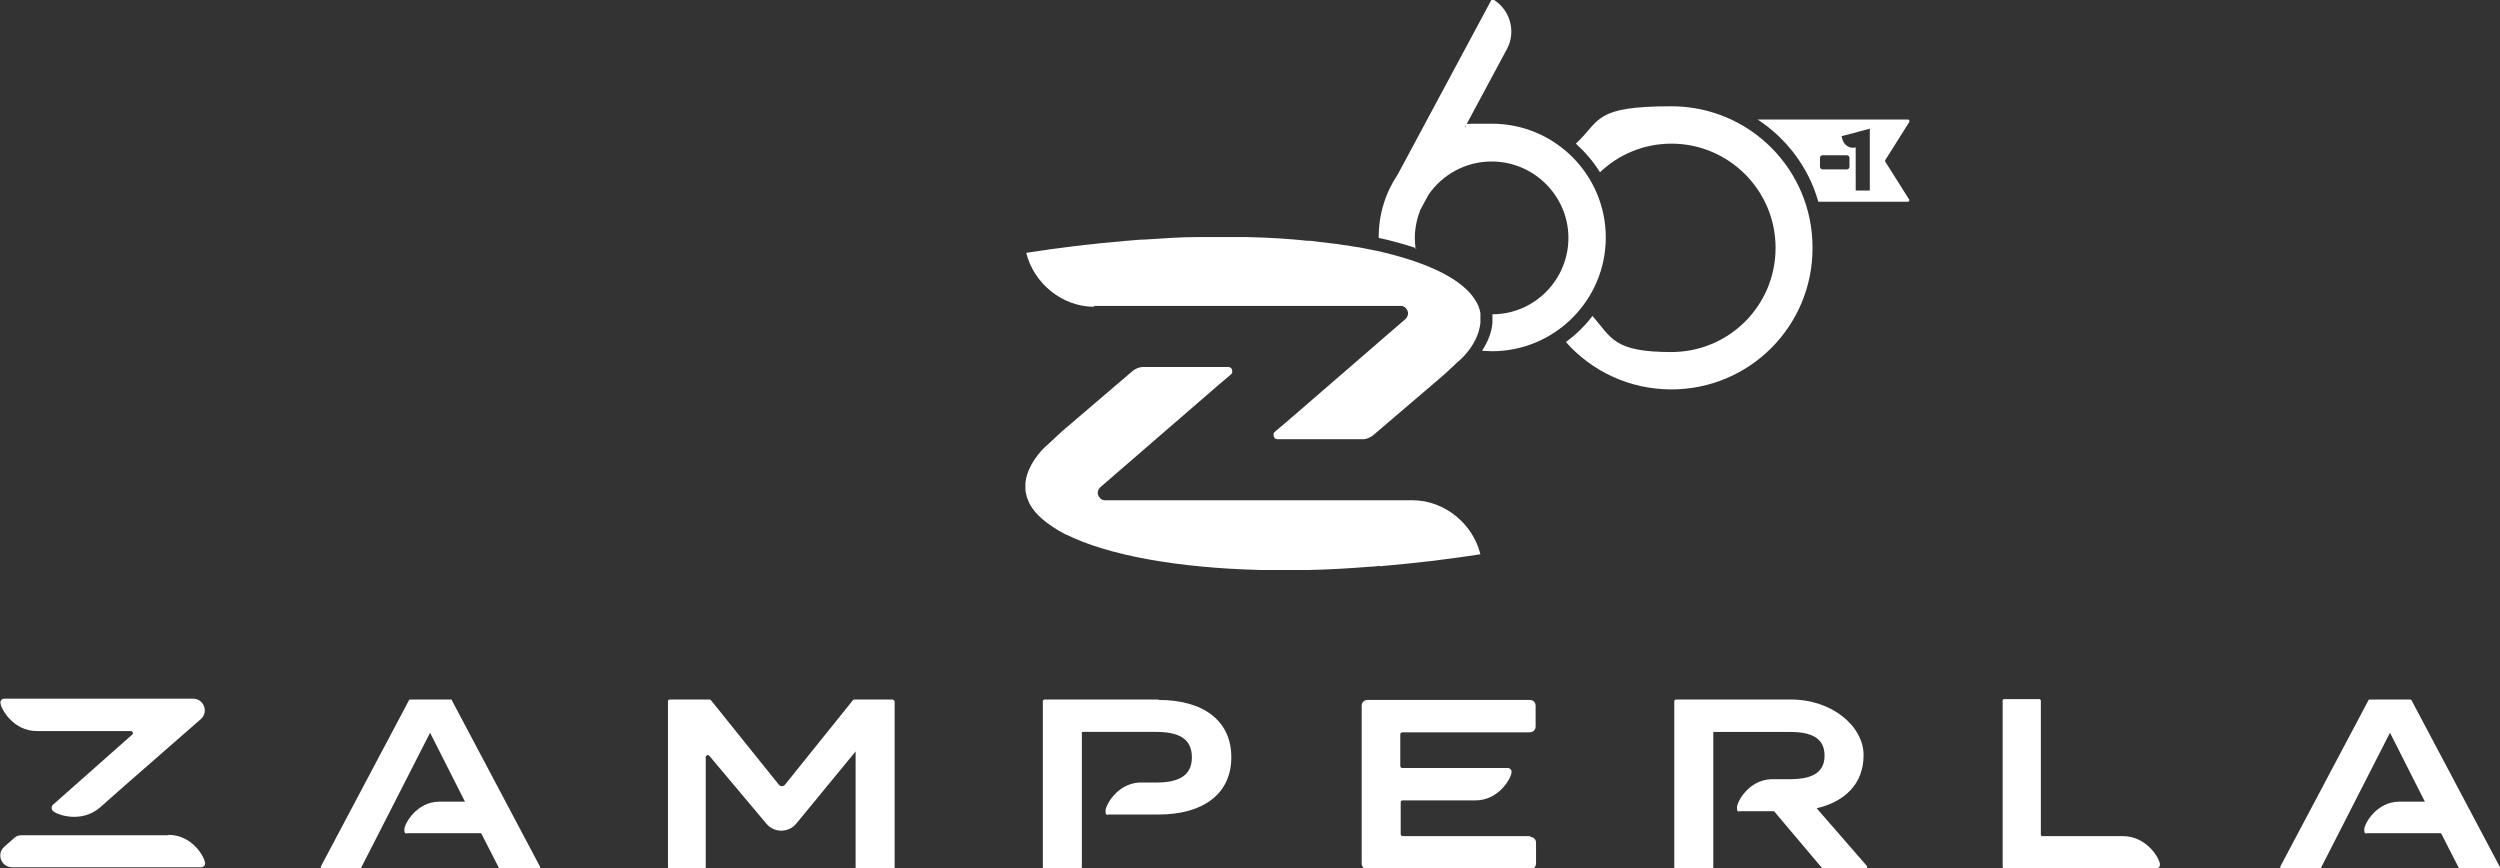
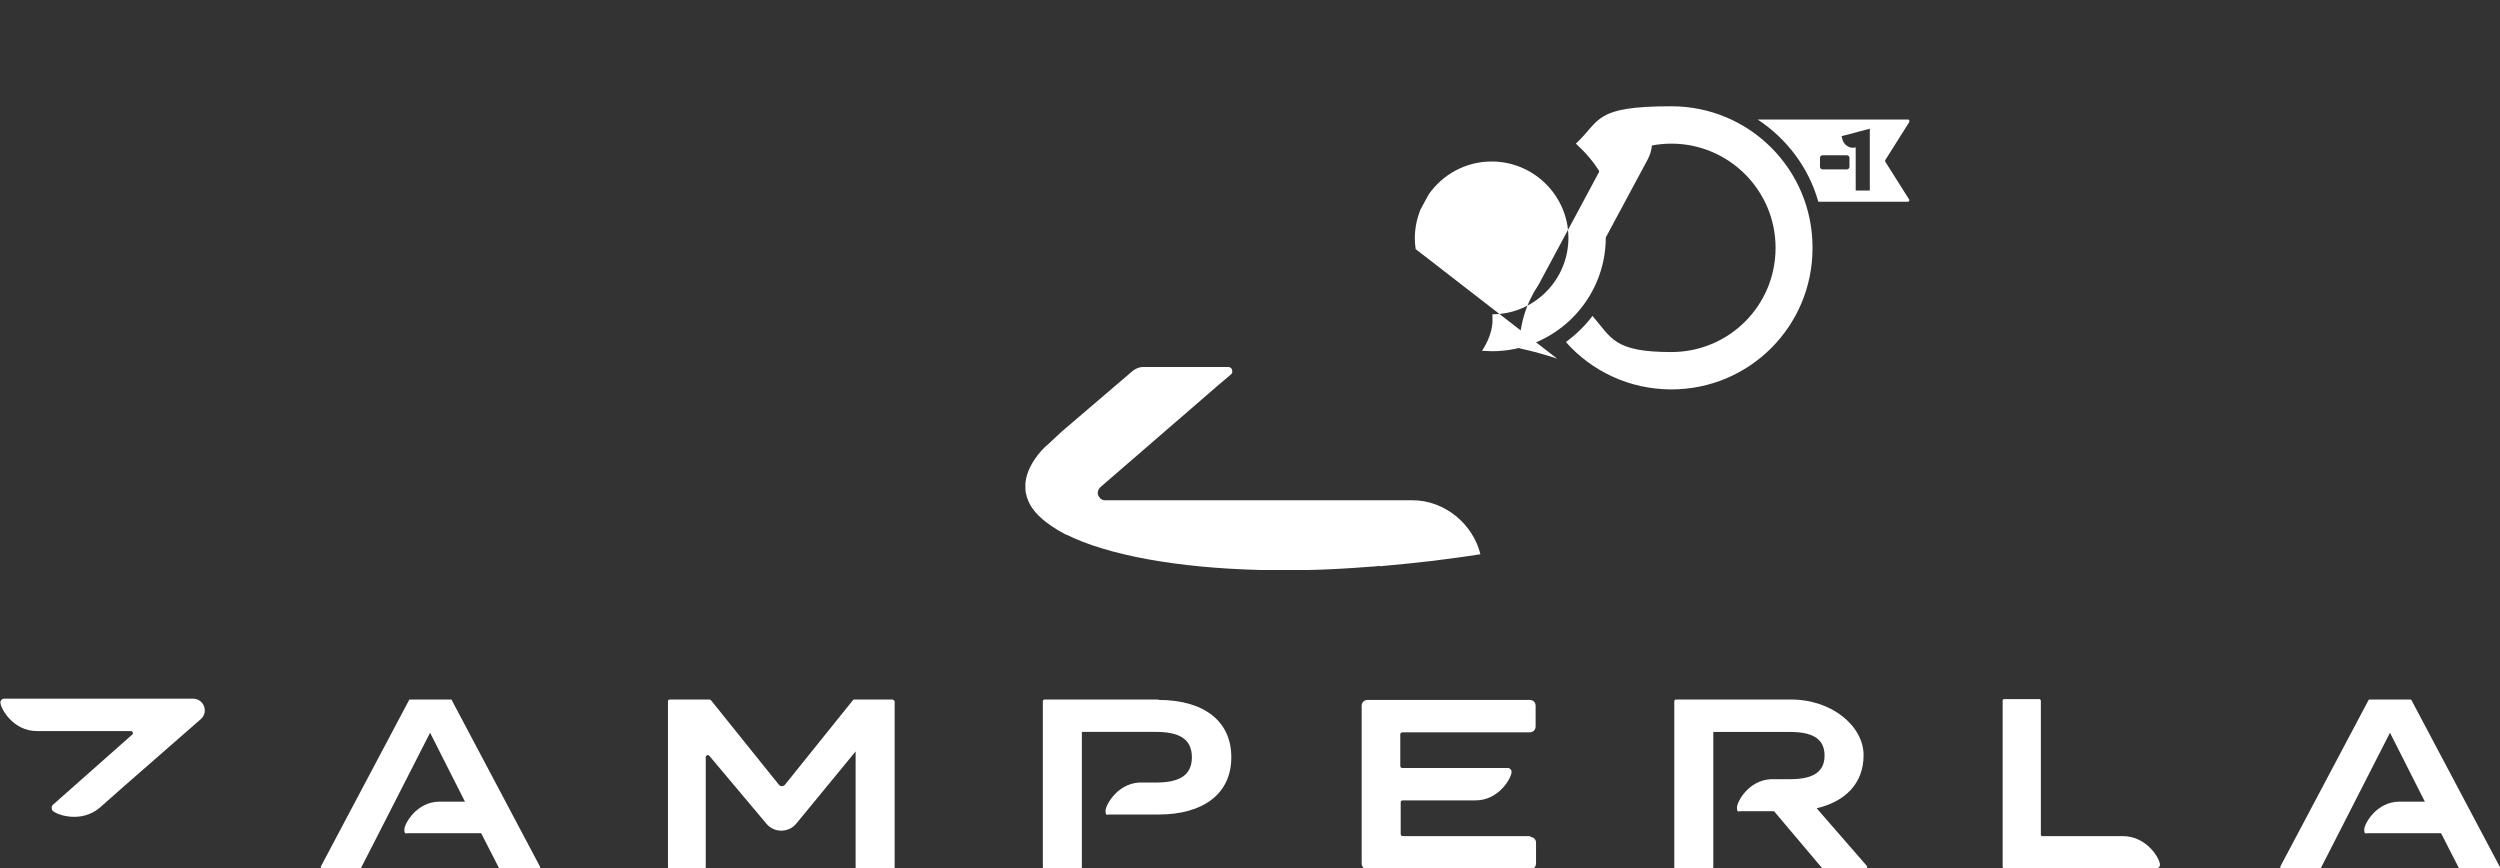
<svg xmlns="http://www.w3.org/2000/svg" id="Livello_1" version="1.1" viewBox="0 0 602.2 209.2">
  <rect x="0" y="0" width="602.2" height="209.2" fill="#333333" stroke="none" />
  <defs>
    <style> .st0 { fill: #fff; } </style>
  </defs>
-   <path class="st0" d="M341,60c-.1-.9-.2-1.7-.2-2.6,0-2.4.5-4.7,1.3-6.8l2-3.7c3.3-4.8,8.9-8,15.2-8,10.2,0,18.5,8.3,18.5,18.4s-8.2,18.4-18.3,18.4c0,.7,0,1.4,0,2.1-.2,2.3-1.1,4.5-2.5,6.7.8,0,1.6.1,2.4.1,15.1,0,27.4-12.3,27.4-27.4s-12.3-27.4-27.4-27.4-4.4.3-6.5.8l10.1-18.8c2.3-4.3.7-9.7-3.6-12.1l-22.7,42.3c-2.9,4.3-4.6,9.5-4.6,15.1v.2c3.3.7,6.4,1.6,9.1,2.5h0Z" />
+   <path class="st0" d="M341,60c-.1-.9-.2-1.7-.2-2.6,0-2.4.5-4.7,1.3-6.8l2-3.7c3.3-4.8,8.9-8,15.2-8,10.2,0,18.5,8.3,18.5,18.4s-8.2,18.4-18.3,18.4c0,.7,0,1.4,0,2.1-.2,2.3-1.1,4.5-2.5,6.7.8,0,1.6.1,2.4.1,15.1,0,27.4-12.3,27.4-27.4l10.1-18.8c2.3-4.3.7-9.7-3.6-12.1l-22.7,42.3c-2.9,4.3-4.6,9.5-4.6,15.1v.2c3.3.7,6.4,1.6,9.1,2.5h0Z" />
  <path class="st0" d="M332.4,136.4c4.3-.4,8.5-.8,12.7-1.3,3.9-.5,7.8-1,11.5-1.6h0c-1.8-7.3-8.6-13-16.4-13h-74.2c-.3,0-.6-.2-.8-.3,0,0-.1-.1-.2-.2-.2-.2-.4-.5-.5-.8-.2-.6,0-1.3.5-1.8l28.2-24.4,3.3-2.8c.3-.2.4-.6.3-.9h0c0-.2,0-.2-.1-.4h0c0,0-.1-.2-.2-.3h0c-.2-.1-.4-.2-.6-.2h-20.6c-.9,0-1.7.4-2.4.9l-17.2,14.7-3,2.8h0c-.3.3-.6.5-.9.8-.3.3-.6.6-.9.9h0c-2.2,2.5-3.6,5.1-3.9,7.8,0,0,0,.1,0,.2,0,.4,0,.7,0,1.1h0c0,.7.1,1.3.3,1.9,0,.2.1.4.2.6.5,1.6,1.6,3.1,3.1,4.5,1.6,1.5,3.7,2.9,6.2,4.2,0,0,0,0,.1,0,9.9,4.9,26.5,8,46.8,8.5,3.7,0,7.6,0,11.5,0,4.9-.1,9.9-.4,15-.8.7,0,1.4-.1,2.1-.2h0Z" />
-   <path class="st0" d="M263.4,73.7h74.2c.3,0,.6.2.8.3,0,0,.1.1.2.2.2.2.4.5.5.8.2.6,0,1.3-.5,1.8l-28.2,24.4-3.3,2.8c-.3.2-.4.6-.3.9h0,0c0,.2,0,.3.1.4h0c0,0,.1.2.2.3h0c.2.1.4.2.6.2h20.6c.9,0,1.7-.4,2.4-.9l17.2-14.7,3-2.8h0c.3-.3.6-.5.9-.8.3-.3.6-.6.9-.9,2.3-2.5,3.6-5.2,3.9-7.9,0-.7,0-1.4,0-2.1,0-.1,0-.2,0-.3-.2-1.1-.6-2.2-1.3-3.2-3-4.8-10.8-8.7-22-11.4-.8-.2-1.5-.4-2.3-.5-1.6-.3-3.2-.7-4.9-.9-.9-.2-1.7-.3-2.6-.4-1-.2-2-.3-3-.4-1.6-.2-3.2-.4-4.9-.6-.2,0-.4,0-.6,0-4.7-.5-9.7-.8-14.9-.9-3.7,0-7.6,0-11.5,0-4.1,0-8.4.3-12.8.6-1.5,0-2.9.2-4.4.3-8.4.7-16.5,1.7-24.2,2.9h0c1.8,7.3,8.6,13,16.4,13h0Z" />
  <path class="st0" d="M459.9,29.3c.1-.2,0-.5-.3-.5h-36.2c7,4.6,12.3,11.6,14.6,19.8h21.6c.2,0,.4-.3.3-.5l-5.8-9.2c0,0,0-.2,0-.3l5.8-9.2h0ZM445.5,40.2c0,.3-.3.6-.6.6h-5.9c-.3,0-.6-.3-.6-.6v-2.2c0-.3.3-.6.6-.6h5.9c.3,0,.6.3.6.6v2.2ZM450.4,45.9h-3.4v-10.4c-1.4.4-2.8-.5-3.2-1.9l-.2-.8,6.8-1.8v14.8h0Z" />
  <path class="st0" d="M436.6,59.6c0-18.8-15.2-34-34-34s-17,3.4-23,9c2.2,2,4.2,4.3,5.8,6.9,4.5-4.3,10.6-6.9,17.2-6.9,13.8,0,25.1,11.2,25.1,25.1s-11.2,25.1-25.1,25.1-14.4-3.4-19-8.7c-1.8,2.4-4,4.5-6.4,6.3,6.2,7,15.3,11.4,25.4,11.4,18.8,0,34-15.2,34-34h0Z" />
  <path class="st0" d="M8.8,176.1h22.7c.5,0,.7.6.3.9l-.8.7-18.3,16.2c0,0,0,.1-.1.1-.2.4-.2.8,0,1.2.9,1.1,7,3.2,11.5-.7,0,0,6.1-5.4,6.1-5.4l18.2-15.9c1.9-1.7.7-4.9-1.9-4.9H1c-.5,0-.9.4-.9.9,0,1.4,3,6.9,8.8,6.9h0Z" />
  <path class="st0" d="M108.9,168.7c0-.1-.2-.2-.3-.2h-9.8c-.1,0-.2,0-.3.2l-21.2,40c-.1.2,0,.5.3.5h9.1c.1,0,.2,0,.3-.2l4.3-8.4,12.3-24.1,8.4,16.6h-6.1c-5.6,0-8.5,5.4-8.5,6.7s.4.9.9.9h17.6l4.3,8.4c0,.1.2.2.3.2h9.3c.3,0,.4-.3.3-.5l-21.2-40h0Z" />
-   <path class="st0" d="M40.5,201.2H5.1c-.6,0-1.1.2-1.5.5l-2.6,2.3c-1.9,1.7-.7,4.9,1.9,4.9h45.6c.5,0,.9-.4.9-.9,0-1.4-3-6.9-8.8-6.9h0Z" />
  <path class="st0" d="M215.2,168.5h-9.4c-.1,0-.2,0-.3.1l-16.4,20.4c-.4.5-1.1.5-1.5,0l-16.4-20.4c0,0-.2-.1-.3-.1h-9.6c-.2,0-.4.2-.4.4v40c0,.2.2.4.4.4h8.3c.2,0,.4-.2.4-.4v-26.5c0-.5.6-.7.9-.3l13.7,16.3c1.9,2.3,5.4,2.2,7.2,0l14.3-17.4v28c0,.2.2.4.4.4h8.6c.2,0,.4-.2.4-.4v-40c0-.2-.2-.4-.4-.4h0Z" />
  <path class="st0" d="M437.6,194.7c6.8-1.6,11.3-5.9,11.3-12.8s-7.5-13.4-17.5-13.4h-27.7c-.2,0-.4.2-.4.4v40c0,.2.2.4.4.4h8.6c.2,0,.4-.2.4-.4v-32.6h18.3c4.9,0,8.5,1.2,8.5,5.7s-3.6,5.7-8.5,5.7h-4.5c-5.4.3-8.1,5.5-8.1,6.8s.4.9.9.9h7.8c.2,0,.3,0,.4.2l11.4,13.5c0,0,.2.1.3.1h10.2c.3,0,.5-.4.3-.6l-12.1-13.9h0Z" />
  <path class="st0" d="M511.2,201.4h-19.3c-.2,0-.3-.2-.3-.4v-32.2c0-.2-.2-.4-.3-.4h-8.6c-.2,0-.3.2-.3.4v40c0,.2.2.4.3.4h36.7c.5,0,.9-.4.9-.9,0-1.4-3.1-6.9-9-6.9h0Z" />
  <path class="st0" d="M602.1,208.7l-21.2-40c0-.1-.2-.2-.3-.2h-9.8c-.1,0-.2,0-.3.2l-21.2,40c-.1.2,0,.5.3.5h9.2c.1,0,.2,0,.3-.2l4.3-8.4,12.3-24.1,8.4,16.6h-6.1c-5.6,0-8.5,5.4-8.5,6.7s.4.9.9.9h17.6l4.3,8.4c0,.1.2.2.3.2h9.3c.3,0,.4-.3.3-.5h0Z" />
  <path class="st0" d="M368.7,201.4h-30.8c-.3,0-.5-.2-.5-.5v-7.6c0-.3.2-.5.5-.5h17.5c5.5,0,8.5-5.1,8.7-6.7h0c0,0,0-.2,0-.2,0-.5-.4-.9-.9-.9h-25.4c-.3,0-.5-.2-.5-.5v-7.6c0-.3.2-.5.5-.5h30.7c.8,0,1.4-.6,1.4-1.4v-5c0-.8-.6-1.4-1.4-1.4h-39.1c-.8,0-1.4.6-1.4,1.4v38c0,.8.6,1.4,1.4,1.4h39.2c.8,0,1.4-.6,1.4-1.4v-5c0-.8-.6-1.4-1.4-1.4h0Z" />
  <path class="st0" d="M279.1,168.5h-27.5c-.2,0-.4.2-.4.4v40c0,.2.2.4.4.4h8.6c.2,0,.4-.2.4-.4v-4.9h0v-19.1h0v-8.6h17.8c5.2,0,8.7,1.4,8.7,6.1s-3.5,6.1-8.7,6.1h-4.1c-5.3.4-8,5.5-8,6.8s.4.9.9.9h11.9c10.5,0,17.5-4.8,17.5-13.8s-7-13.8-17.5-13.8h0Z" />
</svg>